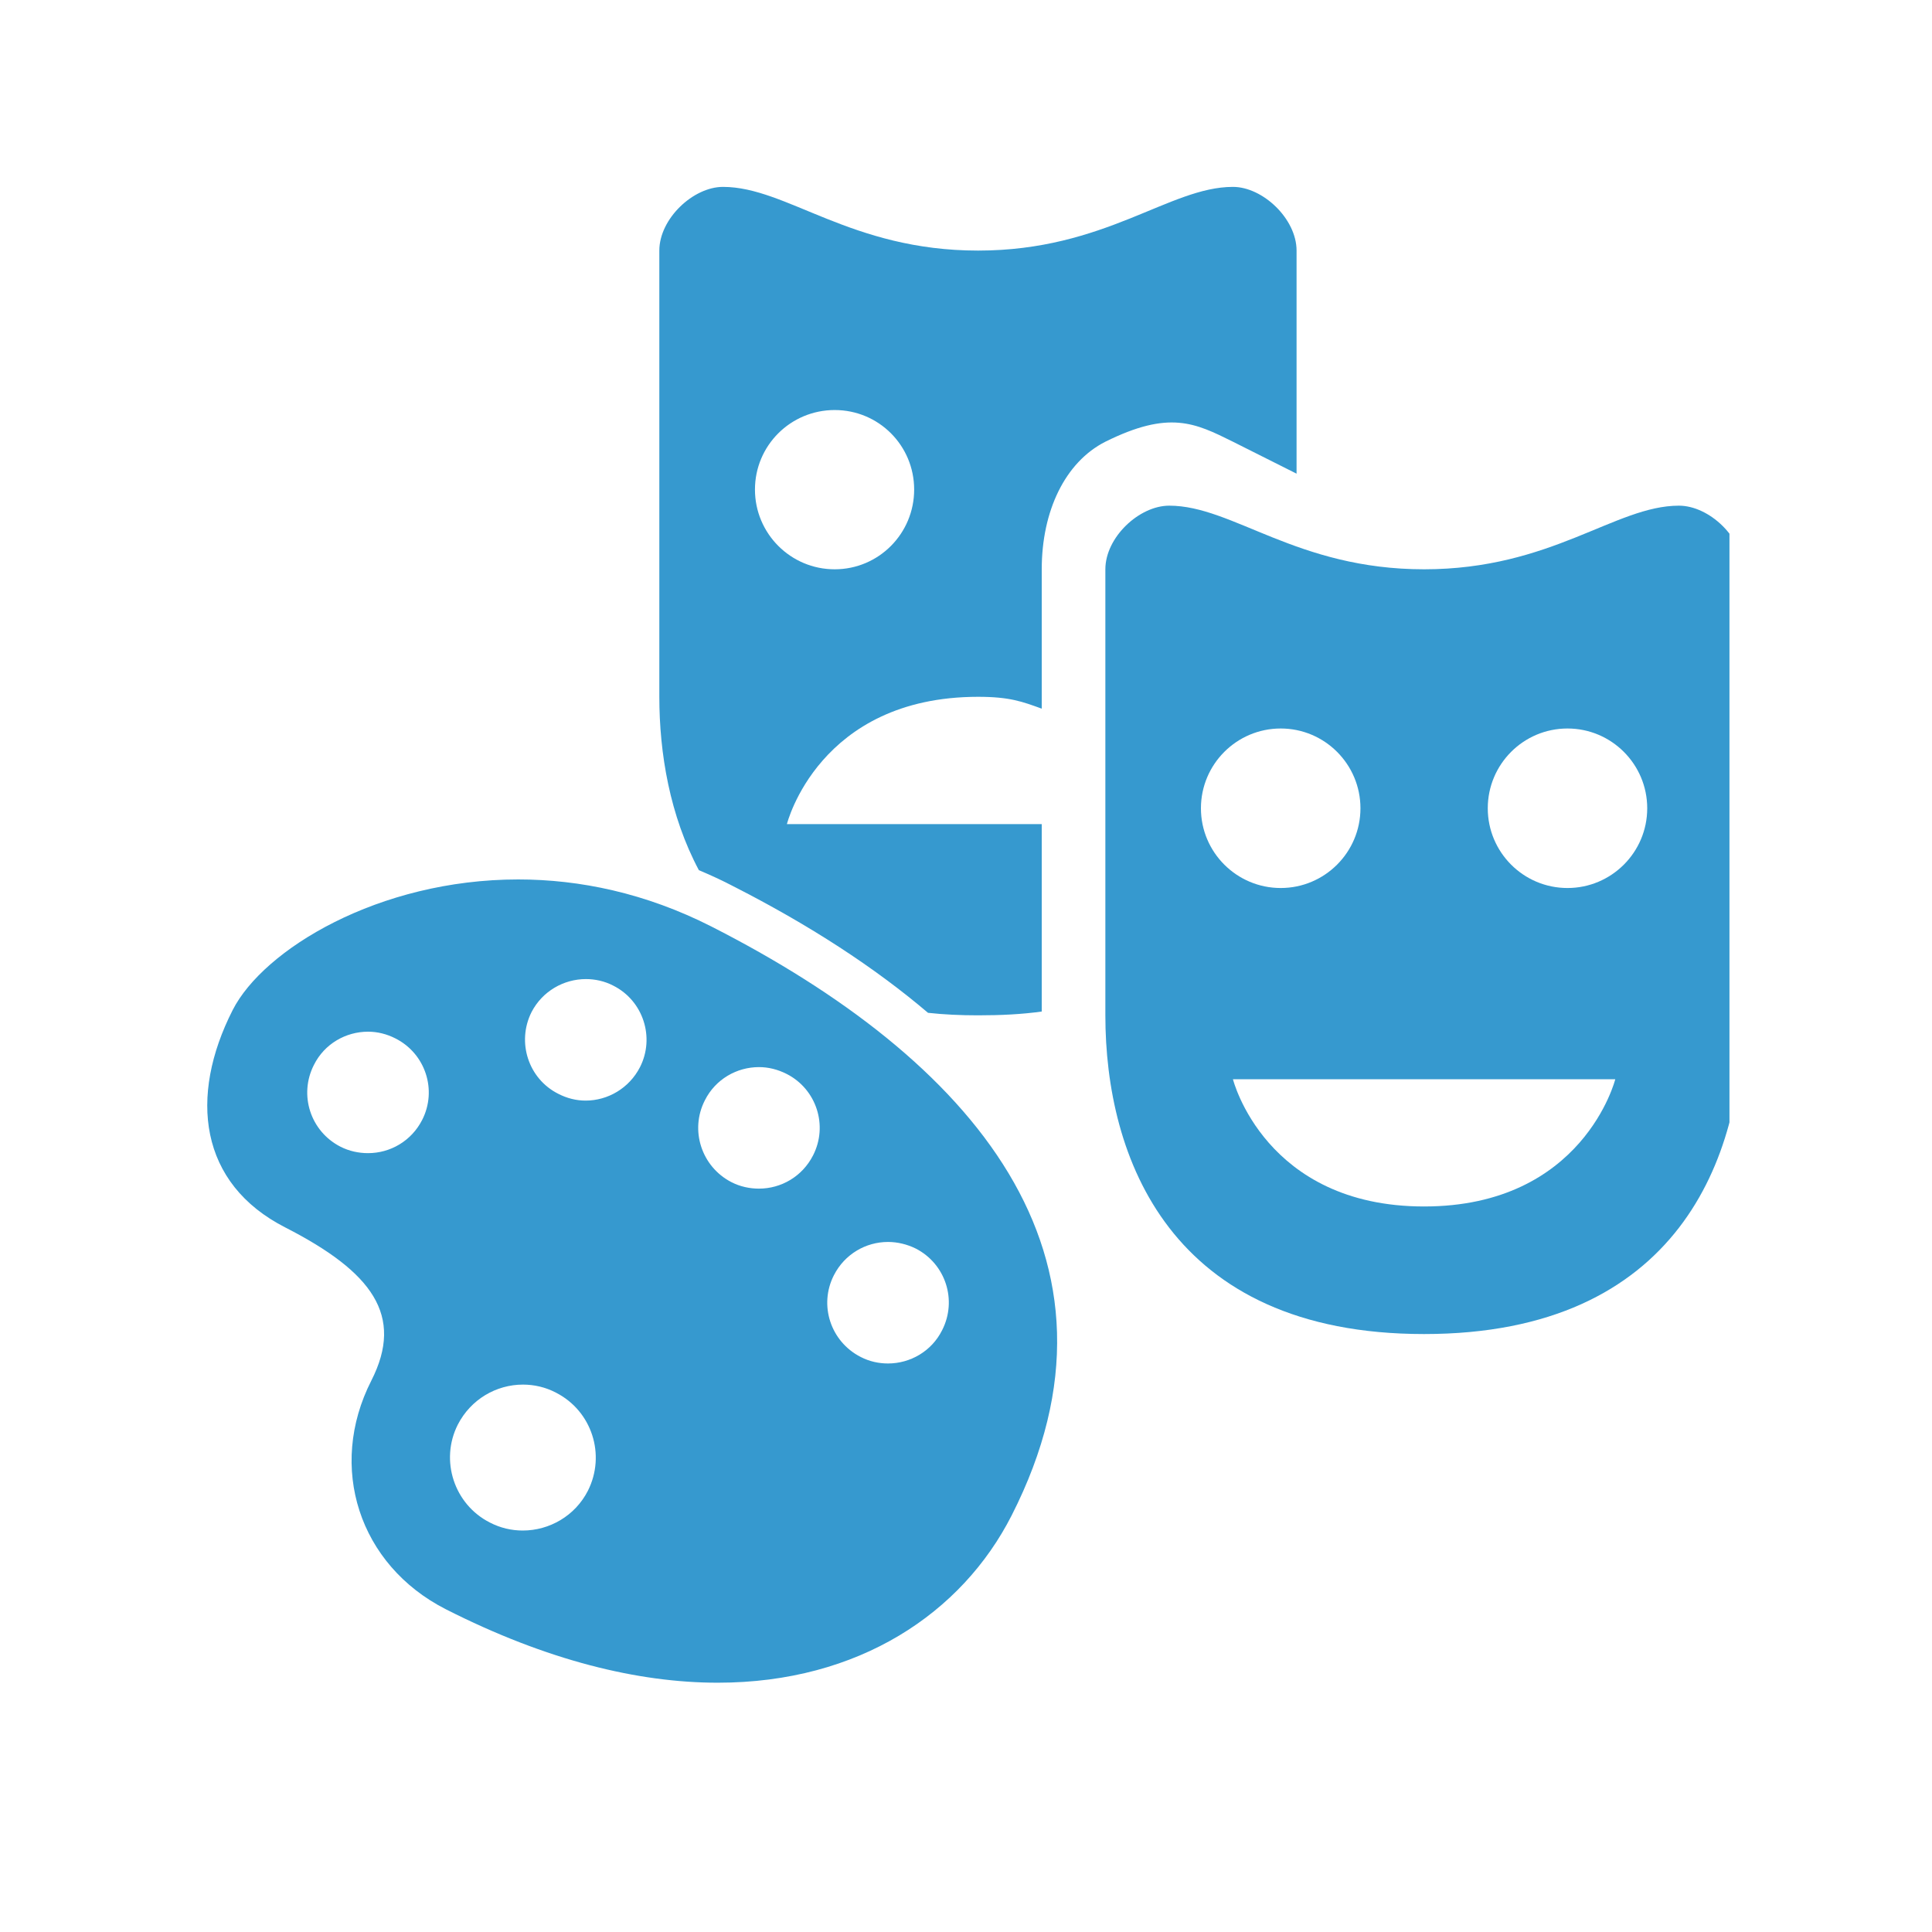
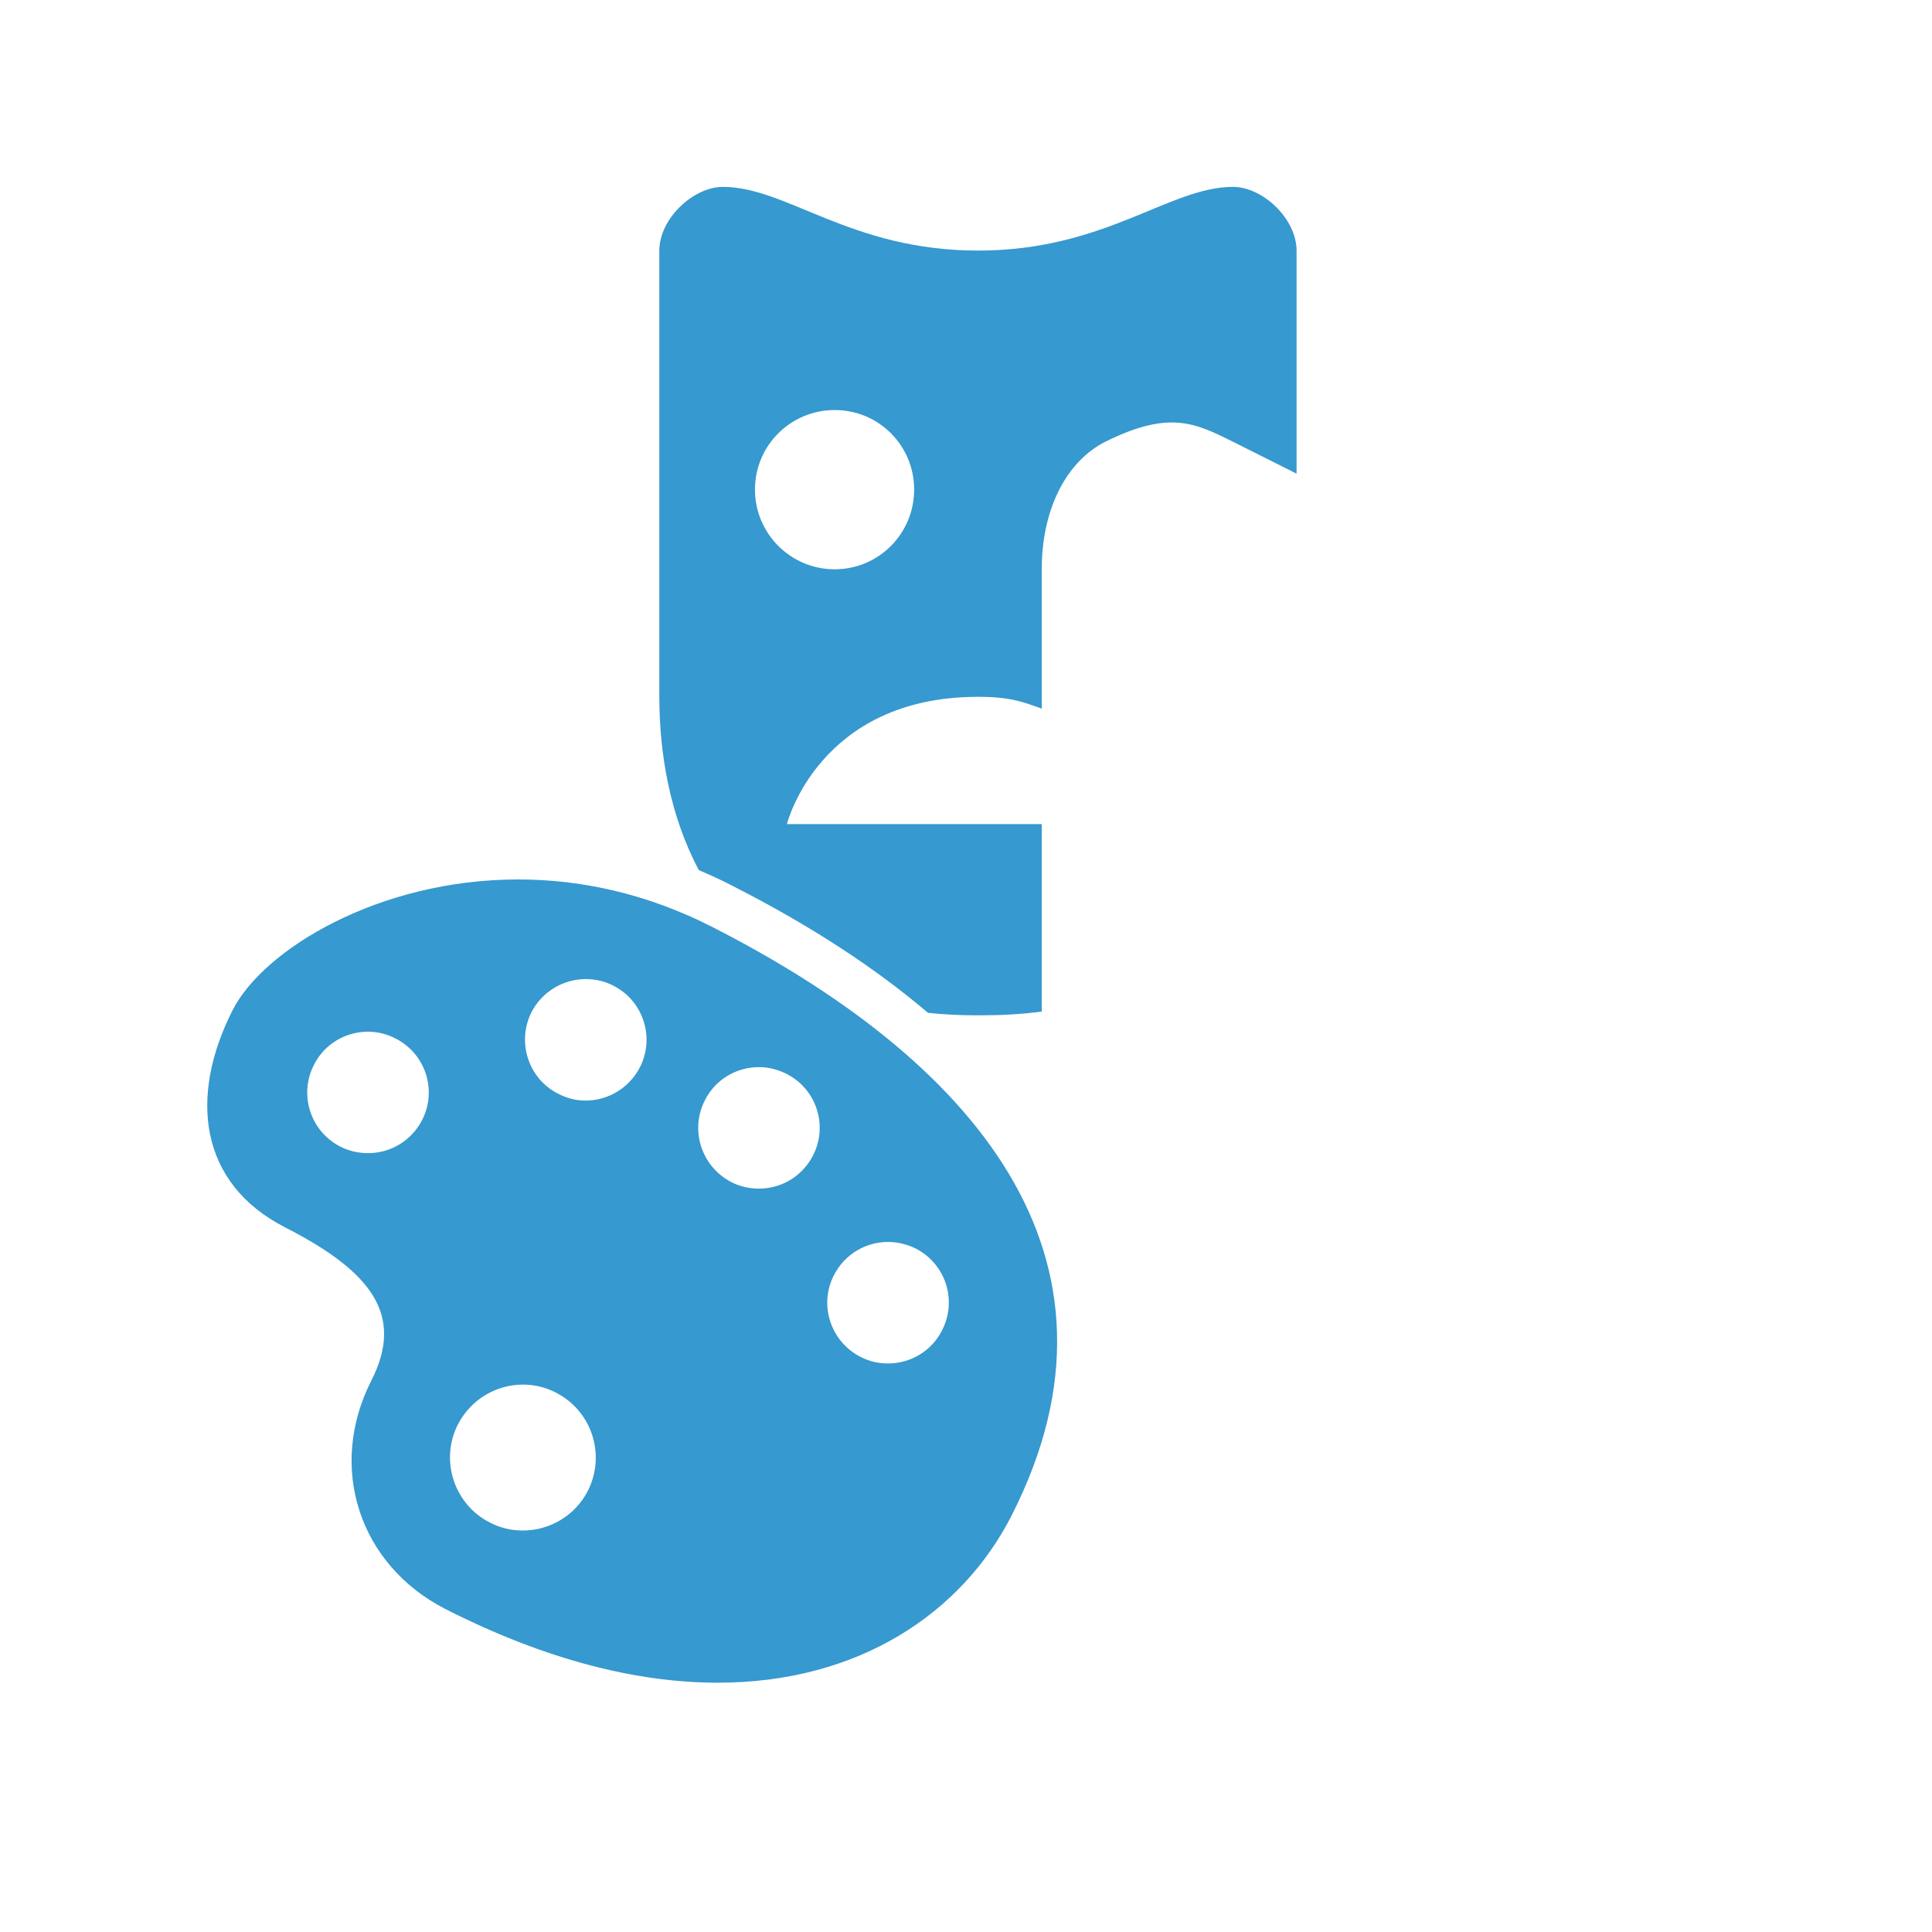
<svg xmlns="http://www.w3.org/2000/svg" width="40" zoomAndPan="magnify" viewBox="0 0 30 30" height="40" preserveAspectRatio="xMidYMid meet" version="1.0">
  <defs>
    <clipPath id="475cb6d7df">
-       <path d="M 17 7 L 26.855 7 L 26.855 21 L 17 21 Z M 17 7 " clip-rule="nonzero" />
-     </clipPath>
+       </clipPath>
    <clipPath id="56b6c659ef">
      <path d="M 10 2.902 L 21 2.902 L 21 16 L 10 16 Z M 10 2.902 " clip-rule="nonzero" />
    </clipPath>
    <clipPath id="91b94b04e2">
      <path d="M 3 13 L 17 13 L 17 26.129 L 3 26.129 Z M 3 13 " clip-rule="nonzero" />
    </clipPath>
  </defs>
  <g clip-path="url(#475cb6d7df)">
-     <path fill="#3699cf" d="M 26.07 7.852 C 25.082 7.852 24.094 8.84 22.113 8.84 C 20.133 8.84 19.145 7.852 18.156 7.852 C 17.688 7.852 17.164 8.344 17.164 8.84 L 17.164 15.766 C 17.164 17.961 18.156 20.715 22.113 20.715 C 26.07 20.715 27.062 17.961 27.062 15.766 L 27.062 8.84 C 27.062 8.344 26.539 7.852 26.07 7.852 Z M 18.648 12.551 C 18.648 11.867 19.203 11.312 19.887 11.312 C 20.57 11.312 21.125 11.867 21.125 12.551 C 21.125 13.234 20.57 13.789 19.887 13.789 C 19.203 13.789 18.648 13.234 18.648 12.551 Z M 22.113 18.734 C 19.641 18.734 19.145 16.758 19.145 16.758 L 25.082 16.758 C 25.082 16.758 24.586 18.734 22.113 18.734 Z M 24.34 13.789 C 23.656 13.789 23.102 13.234 23.102 12.551 C 23.102 11.867 23.656 11.312 24.34 11.312 C 25.023 11.312 25.578 11.867 25.578 12.551 C 25.578 13.234 25.023 13.789 24.34 13.789 Z M 24.34 13.789 " fill-opacity="1" fill-rule="nonzero" />
-   </g>
+     </g>
  <g clip-path="url(#56b6c659ef)">
    <path fill="#3699cf" d="M 14.41 15.727 C 14.656 15.754 14.914 15.766 15.188 15.766 C 15.543 15.766 15.867 15.75 16.176 15.707 L 16.176 12.797 L 12.219 12.797 C 12.219 12.797 12.711 10.82 15.188 10.82 C 15.68 10.82 15.875 10.895 16.176 11.004 L 16.176 8.84 C 16.176 7.934 16.539 7.176 17.164 6.859 C 18.156 6.367 18.555 6.566 19.145 6.859 C 20.133 7.355 20.133 7.355 20.133 7.355 L 20.133 3.891 C 20.133 3.398 19.609 2.902 19.145 2.902 C 18.156 2.902 17.164 3.891 15.188 3.891 C 13.207 3.891 12.219 2.902 11.227 2.902 C 10.762 2.902 10.238 3.398 10.238 3.891 L 10.238 10.82 C 10.238 11.699 10.402 12.668 10.852 13.512 C 11.027 13.586 11.199 13.664 11.371 13.754 C 12.57 14.363 13.582 15.023 14.41 15.727 Z M 12.961 6.367 C 13.645 6.367 14.195 6.918 14.195 7.602 C 14.195 8.285 13.645 8.84 12.961 8.84 C 12.277 8.84 11.723 8.285 11.723 7.602 C 11.723 6.918 12.277 6.367 12.961 6.367 Z M 12.961 6.367 " fill-opacity="1" fill-rule="nonzero" />
  </g>
  <g clip-path="url(#91b94b04e2)">
    <path fill="#3699cf" d="M 8.047 13.656 C 5.875 13.656 4.09 14.746 3.613 15.684 C 2.93 17.027 3.09 18.379 4.434 19.062 C 5.777 19.75 6.281 20.426 5.766 21.438 C 5.082 22.781 5.574 24.301 6.922 24.988 C 8.492 25.785 9.91 26.129 11.145 26.129 C 13.34 26.129 14.938 25.043 15.707 23.535 C 17.762 19.5 15.082 16.441 11.047 14.387 C 10.023 13.867 9 13.656 8.047 13.656 Z M 6.555 17.391 C 6.387 17.719 6.059 17.906 5.715 17.906 C 5.57 17.906 5.422 17.875 5.285 17.805 C 4.82 17.566 4.637 17 4.875 16.535 C 5.039 16.207 5.371 16.02 5.715 16.02 C 5.859 16.02 6.004 16.055 6.141 16.125 C 6.605 16.359 6.793 16.926 6.555 17.391 Z M 9.129 23.148 C 8.93 23.539 8.531 23.766 8.117 23.766 C 7.945 23.766 7.77 23.727 7.605 23.641 C 7.051 23.359 6.828 22.676 7.109 22.121 C 7.312 21.727 7.707 21.5 8.121 21.5 C 8.293 21.5 8.469 21.539 8.633 21.625 C 9.191 21.91 9.41 22.59 9.129 23.148 Z M 9.938 16.57 C 9.77 16.898 9.438 17.09 9.094 17.09 C 8.949 17.09 8.805 17.055 8.668 16.984 C 8.203 16.75 8.02 16.18 8.254 15.715 C 8.422 15.391 8.754 15.203 9.098 15.203 C 9.238 15.203 9.387 15.234 9.523 15.305 C 9.988 15.539 10.172 16.109 9.938 16.57 Z M 12.949 19.801 C 13.117 19.473 13.445 19.285 13.789 19.285 C 13.934 19.285 14.082 19.32 14.219 19.387 C 14.684 19.625 14.867 20.191 14.629 20.656 C 14.465 20.984 14.133 21.172 13.789 21.172 C 13.645 21.172 13.5 21.141 13.363 21.07 C 12.898 20.832 12.711 20.266 12.949 19.801 Z M 11.785 16.57 C 11.93 16.57 12.074 16.605 12.215 16.676 C 12.676 16.91 12.863 17.477 12.625 17.941 C 12.457 18.27 12.129 18.457 11.785 18.457 C 11.641 18.457 11.492 18.426 11.355 18.355 C 10.895 18.117 10.707 17.551 10.945 17.086 C 11.109 16.758 11.441 16.57 11.785 16.57 Z M 11.785 16.57 " fill-opacity="1" fill-rule="nonzero" />
  </g>
</svg>